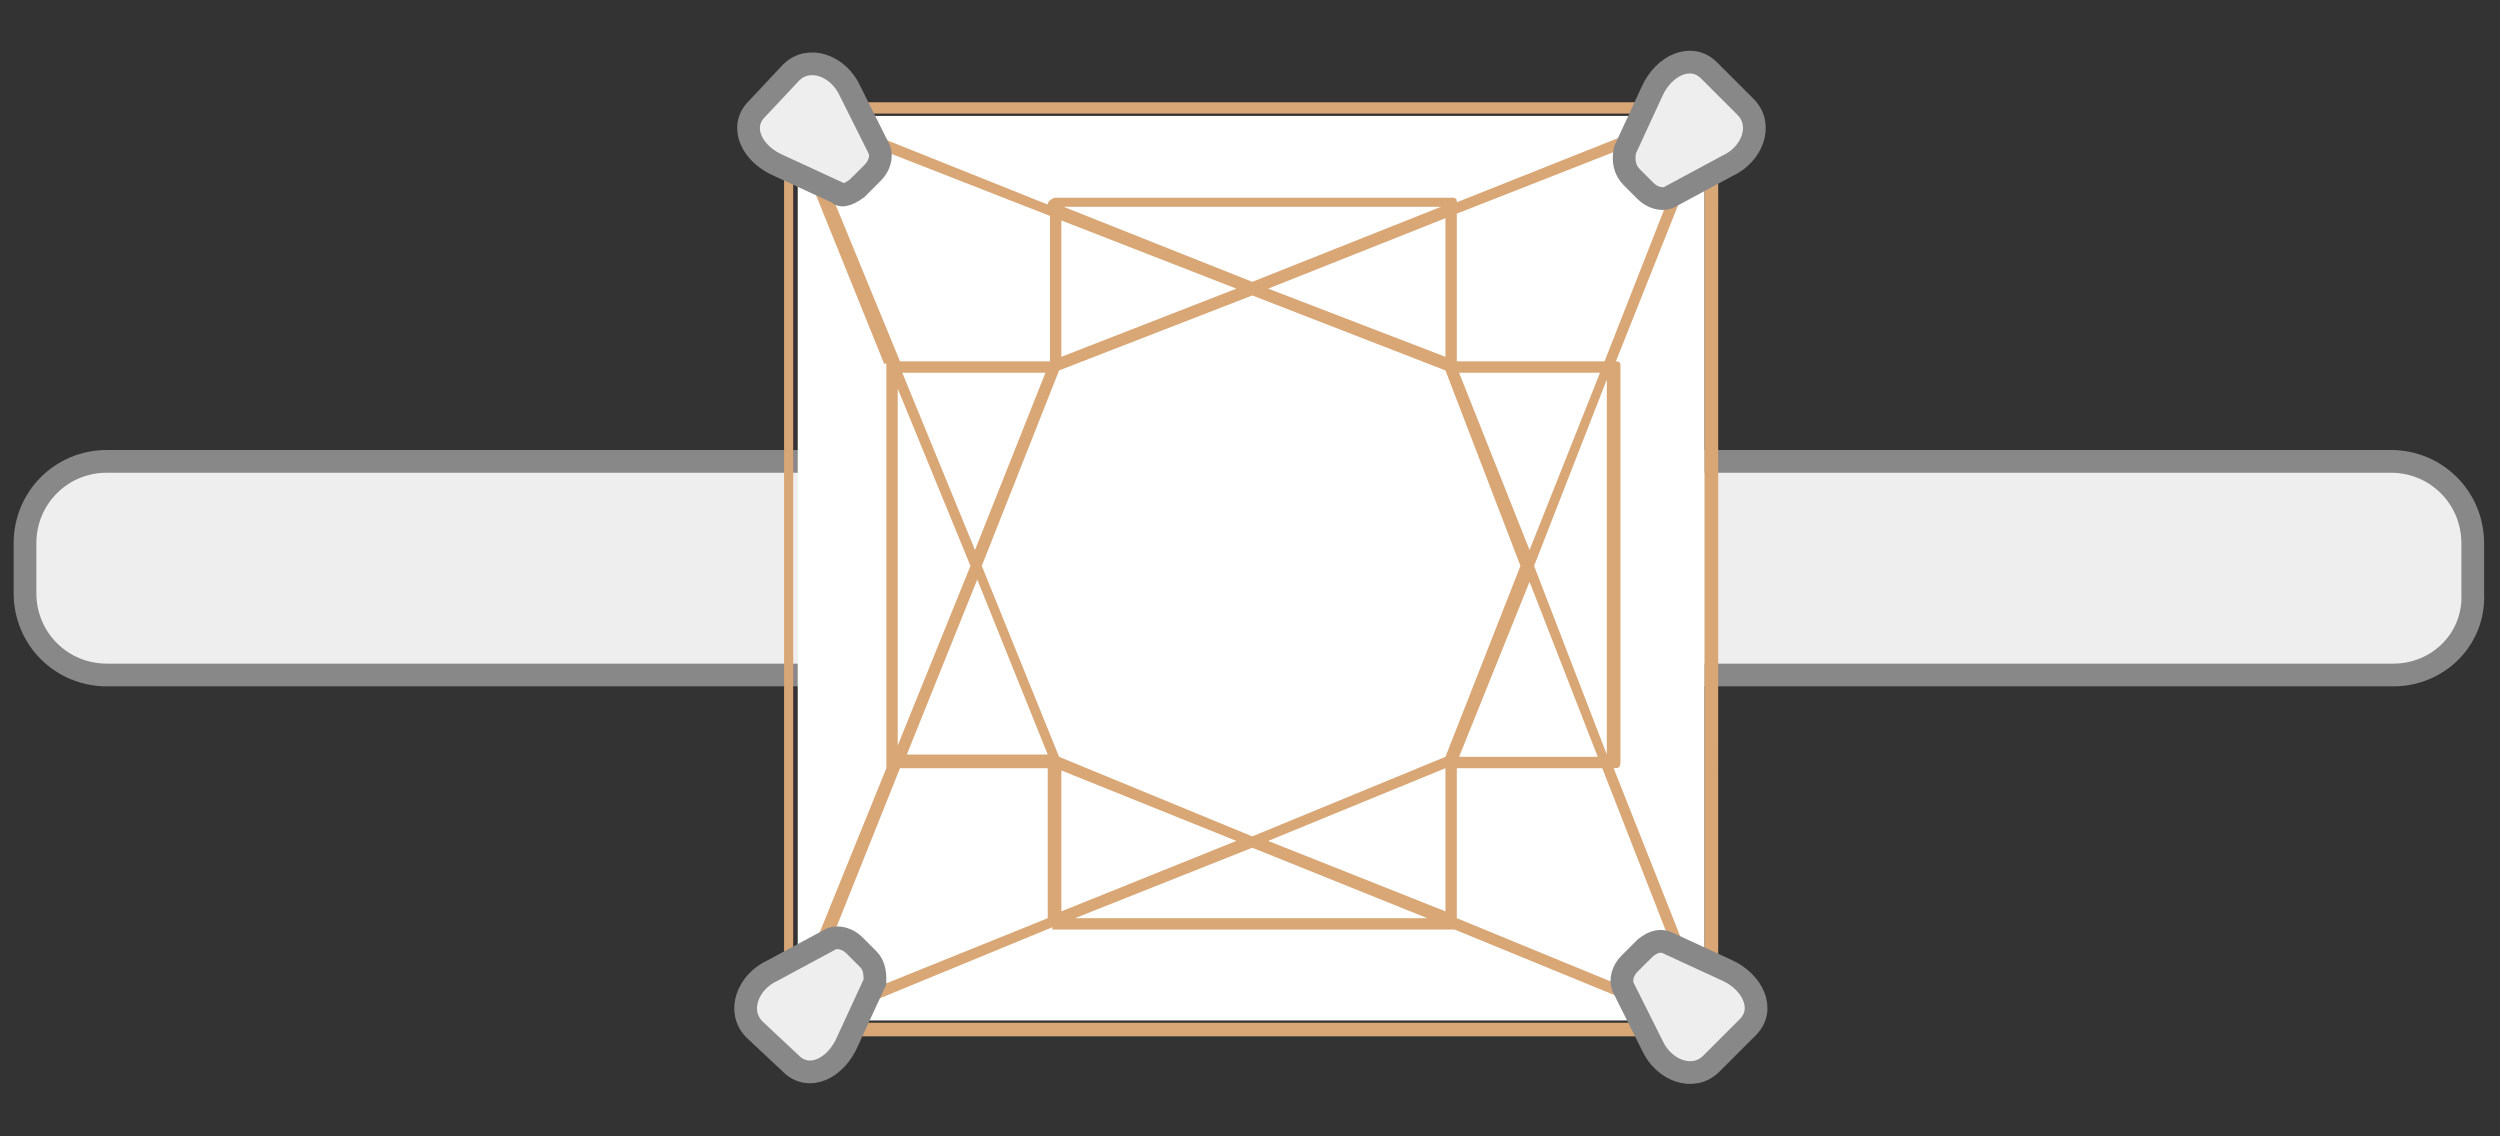
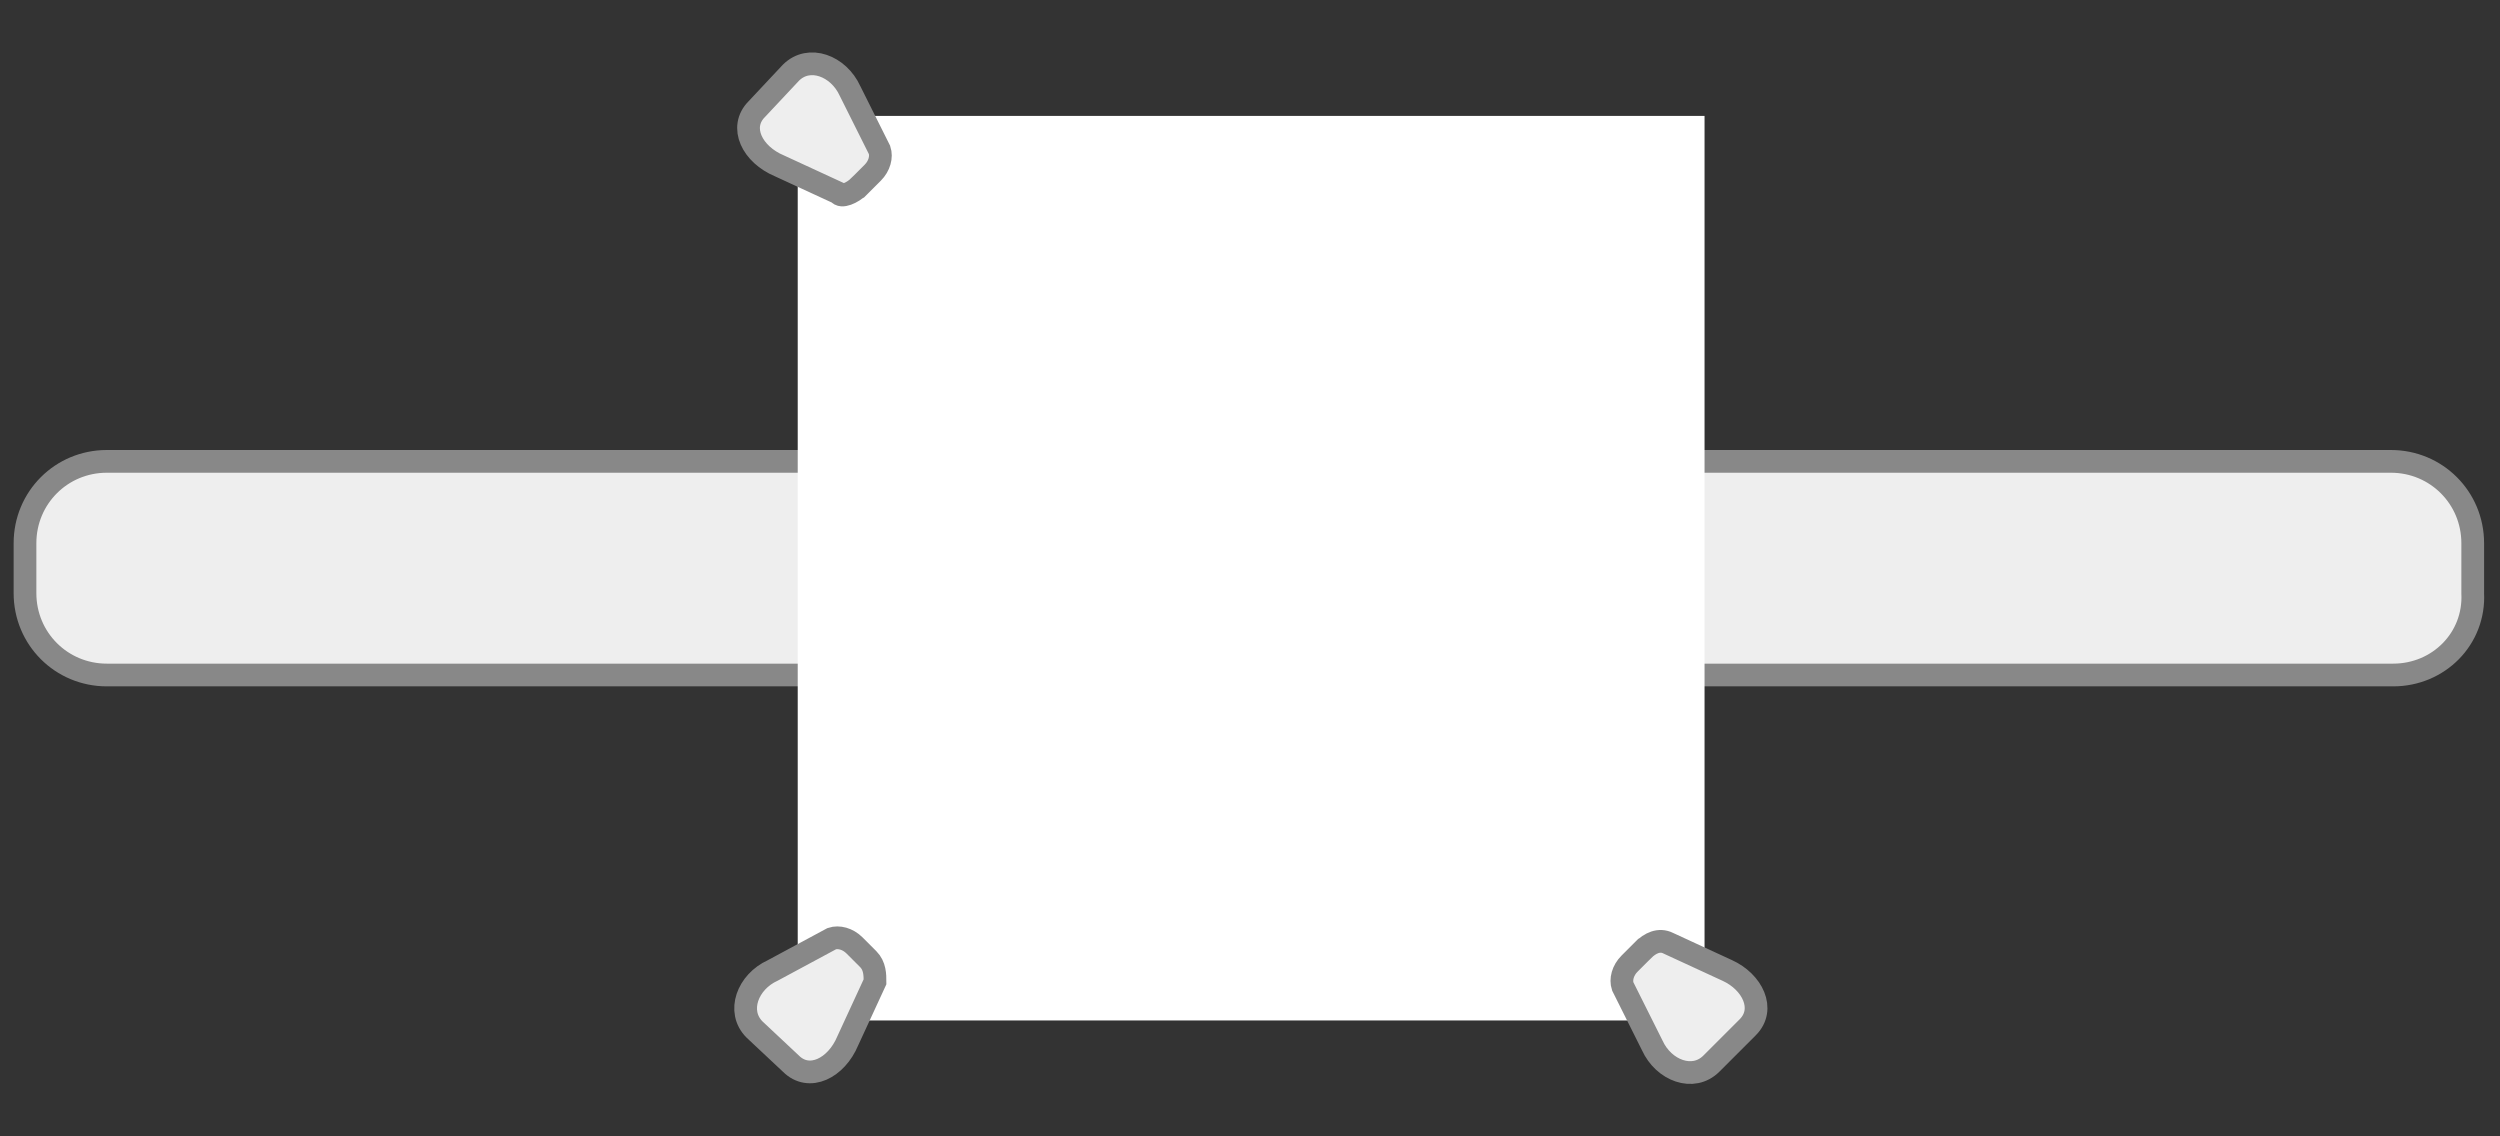
<svg xmlns="http://www.w3.org/2000/svg" id="Layer_1" data-name="Layer 1" version="1.1" viewBox="0 0 110 50">
  <rect x="0" y="0" width="110" height="50" fill="#333333" stroke="none" />
  <defs>
    <style>
      .cls-1 {
        fill: #d9a776;
      }

      .cls-1, .cls-2 {
        stroke-width: 0px;
      }

      .cls-3 {
        stroke-linecap: round;
      }

      .cls-3, .cls-4, .cls-5 {
        fill: #eee;
        stroke: #888;
      }

      .cls-4, .cls-5 {
        stroke-miterlimit: 10;
      }

      .cls-5 {
        display: none;
        stroke-width: 1px;
      }

      .cls-2 {
        fill: #fff;
      }
    </style>
  </defs>
  <path class="cls-4" d="M105.3,29.7H4.7c-2,0-3.6-1.6-3.6-3.6v-2.2c0-2,1.6-3.6,3.6-3.6h100.5c2,0,3.6,1.6,3.6,3.6v2.2c.1,2-1.5,3.6-3.5,3.6Z" />
  <path class="cls-5" d="M107.3,30H2.8c-1.2,0-2.2-1-2.2-2.2v-5.6c0-1.2,1-2.2,2.2-2.2h104.5c1.2,0,2.2,1,2.2,2.2v5.6c0,1.2-1,2.2-2.2,2.2Z" />
  <rect class="cls-2" x="35.1" y="5.1" width="39.9" height="39.8" />
-   <path class="cls-1" d="M75.2,4.5h-40.4c0,0-.3,0-.3.3v40.5c0,0,0,.3.3.3h40.5c0,0,.3,0,.3-.3V4.8c-.1-.2-.2-.3-.4-.3ZM35.2,44.8l4.4-11h6.5v6.6l-10.9,4.4ZM63.6,33.3l-8.5,3.5-8.5-3.5-3.4-8.4,3.4-8.6,8.5-3.3,8.5,3.3,3.3,8.6-3.3,8.4ZM67.3,25.6l3,7.7h-6.1l3.1-7.7ZM46.1,33.2h-6.2l3.1-7.7,3.1,7.7ZM42.9,24.2l-3.2-7.8h6.3l-3.1,7.8ZM64.2,16.4h6.2l-3.1,7.8-3.1-7.8ZM63.6,15.7l-7.8-3,7.8-3.1v6.1h0ZM55.1,12.4l-8.3-3.3h16.6l-8.3,3.3ZM54.4,12.7l-7.7,3v-6l7.7,3ZM46.2,15.9h-6.6l-4.4-10.7,11,4.3v6.4ZM42.7,24.9l-3.2,7.9v-15.7l3.2,7.8ZM46.7,33.9l7.7,3.1-7.7,3.1v-6.2ZM55.1,37.3l7.7,3.1h-15.5l7.8-3.1ZM55.8,37l7.8-3.2v6.3l-7.8-3.1ZM64.1,33.8h6.4l4.3,11-10.7-4.4v-6.6h0ZM67.5,24.9l3.2-8.2v16.5l-3.2-8.3ZM70.6,15.9h-6.5v-6.5l10.7-4.2-4.2,10.7ZM64.1,8.9c0-.1,0-.2-.2-.2h-17.5c0,0-.3.1-.3.3h0l-10-4h37.8l-9.8,3.9ZM39,16v17.6c0,0,0,.2,0,.2l-4.1,10.1V6.1l4,9.9ZM46.3,40.9s0,0,.2,0h17.5l10,4.1h-37.9l10.2-4.2ZM71,33.8h0c.2,0,.3,0,.3-.3v-17.4c0-.1,0-.2-.2-.2l3.9-9.8v37.8l-4-10.1Z" />
  <path class="cls-3" d="M37.8,8.2l.6-.6c.3-.3.4-.7.3-1l-1.3-2.6c-.5-1.1-1.8-1.6-2.6-.8l-1.5,1.6c-.8.8-.2,2,1,2.5l2.6,1.2c.1.2.6,0,.9-.3Z" />
-   <path class="cls-3" d="M71.8,7.8l.6.6c.3.3.7.4,1,.3l2.6-1.4c1.1-.5,1.6-1.8.8-2.6l-1.6-1.6c-.8-.8-2-.2-2.5.9l-1.2,2.6c-.1.5,0,.9.3,1.2Z" />
  <path class="cls-3" d="M72.3,41.8l-.6.6c-.3.3-.4.7-.3,1l1.3,2.6c.5,1.1,1.8,1.6,2.6.8l1.6-1.6c.8-.8.2-2-.9-2.5l-2.6-1.2c-.4-.2-.8,0-1.1.3Z" />
  <path class="cls-3" d="M38.2,42.2l-.6-.6c-.3-.3-.7-.4-1-.3l-2.6,1.4c-1.1.5-1.6,1.8-.8,2.6l1.6,1.5c.8.8,2,.2,2.5-1l1.2-2.6c0-.3,0-.7-.3-1Z" />
</svg>